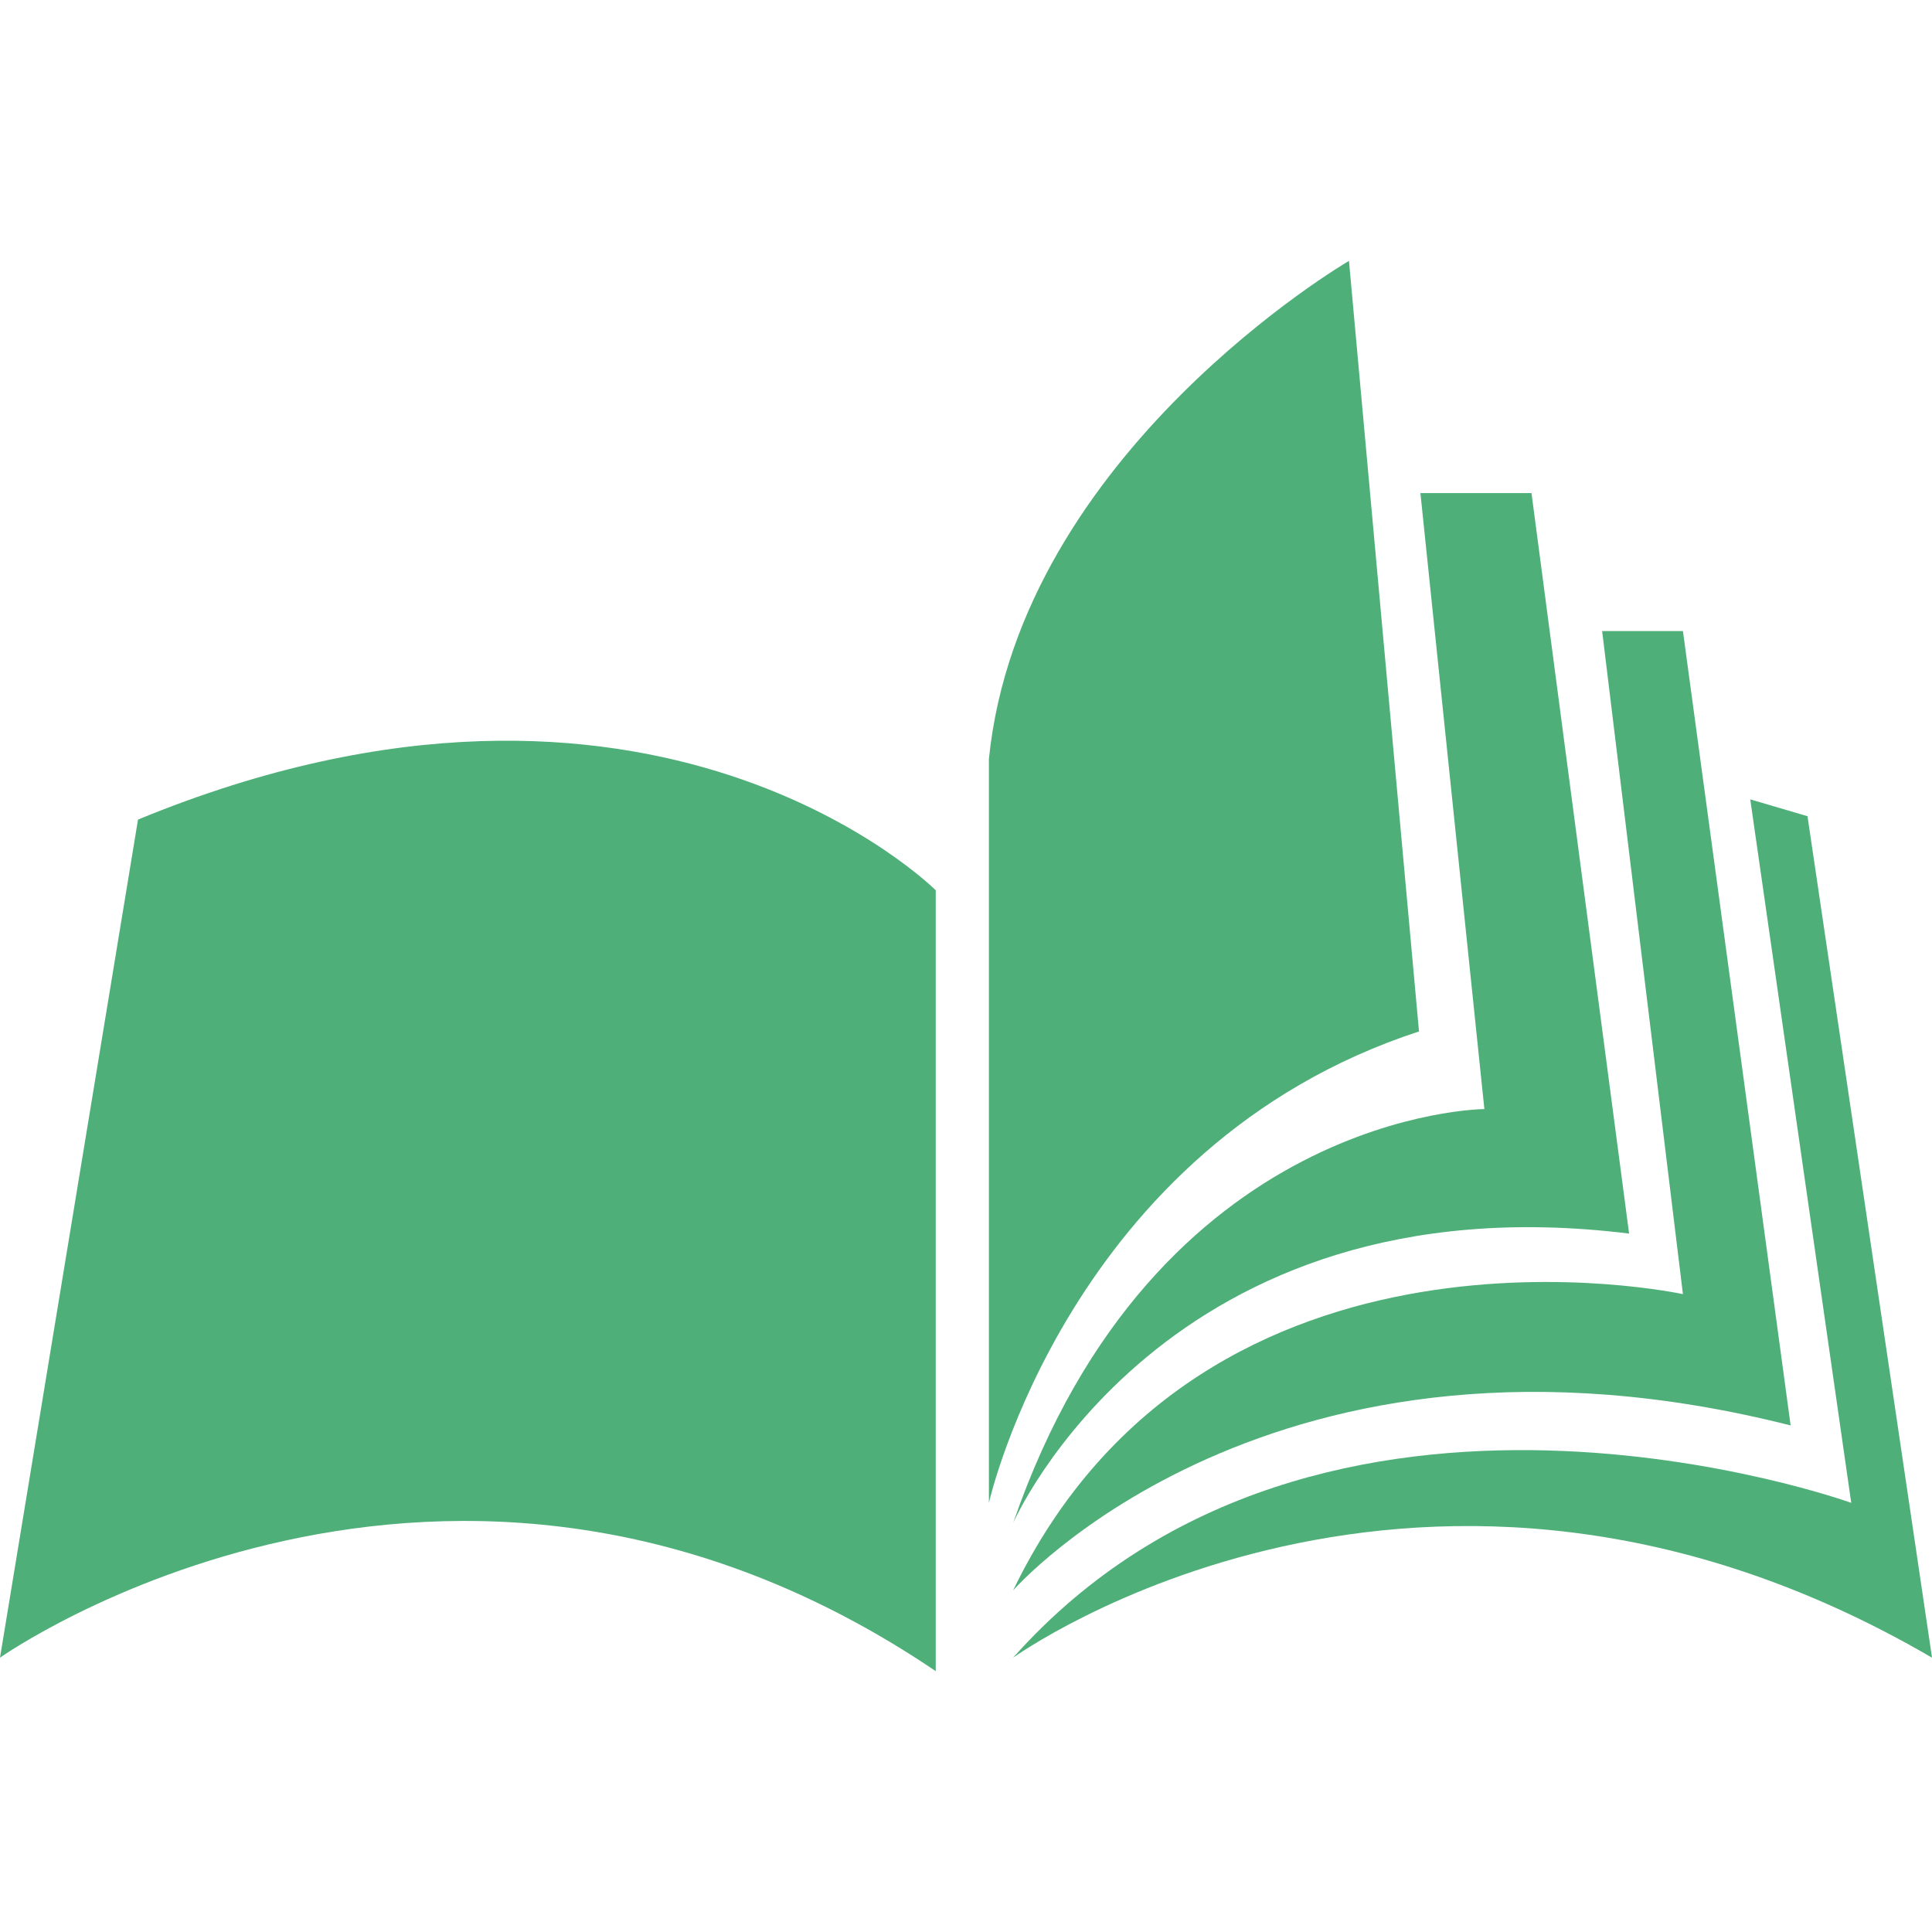
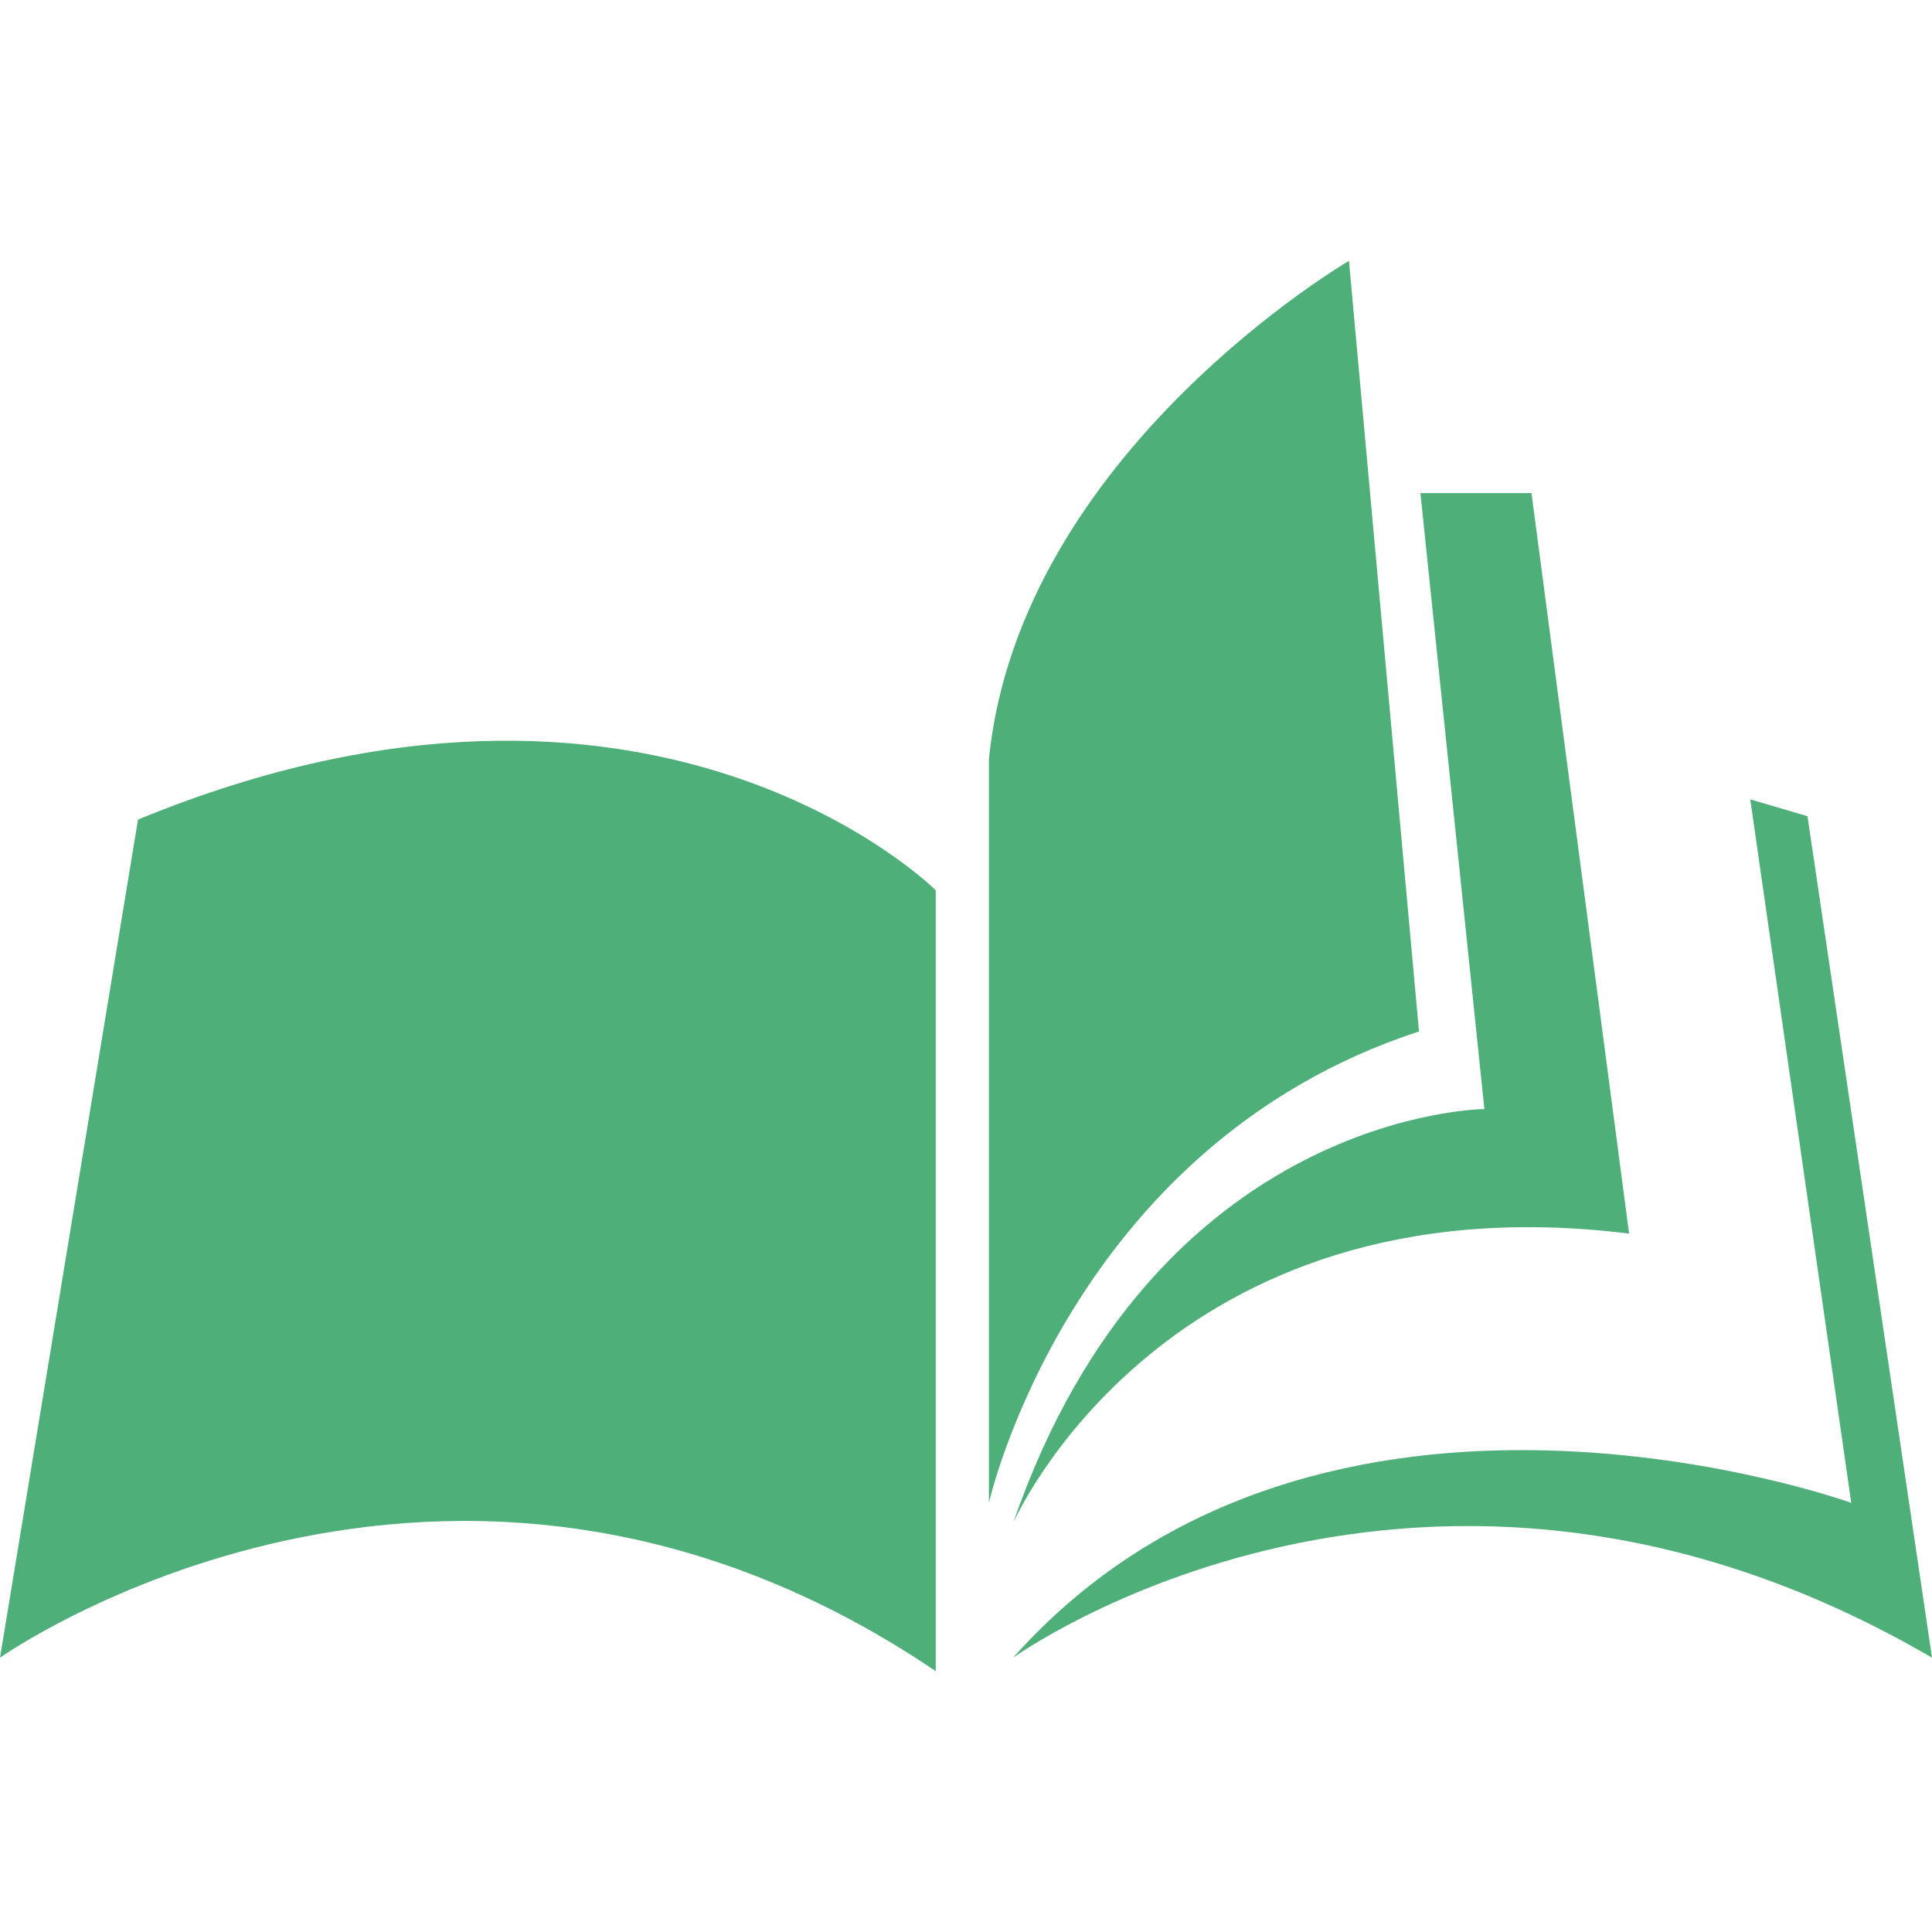
<svg xmlns="http://www.w3.org/2000/svg" enable-background="new 0 0 413.83 413.83" version="1.1" viewBox="0 0 413.83 413.83" xml:space="preserve">
  <g fill="#4EAF79">
    <path d="m0 355.07 29.561-179.52c110.31-45.42 170.87 15.141 170.87 15.141v167.26c-104.54-70.655-200.43-2.884-200.43-2.884z" />
    <path d="m211.82 321.91v-159.33c6.63-65.607 77.127-106.7 77.127-106.7l15 165.05c-74.983 24.512-92.127 100.98-92.127 100.98z" />
    <path d="m217.01 326.24c30.439-88.32 100.94-88.68 100.94-88.68l-13.7-131.94h23.792l20.906 158.61c-99.493-12.285-131.94 62.004-131.94 62.004z" />
-     <path d="m217.01 340.65c41.439-85.727 143.47-63.445 143.47-63.445l-17.304-142.03h17.304l23.069 170.15c-111.03-28.119-166.54 35.327-166.54 35.327z" />
    <path d="m217.01 355.07c65.969-74.146 179.52-33.164 179.52-33.164l-21.629-150.68 12.259 3.605 26.673 180.24c-108.86-63.445-196.82 1e-3 -196.82 1e-3z" />
  </g>
</svg>